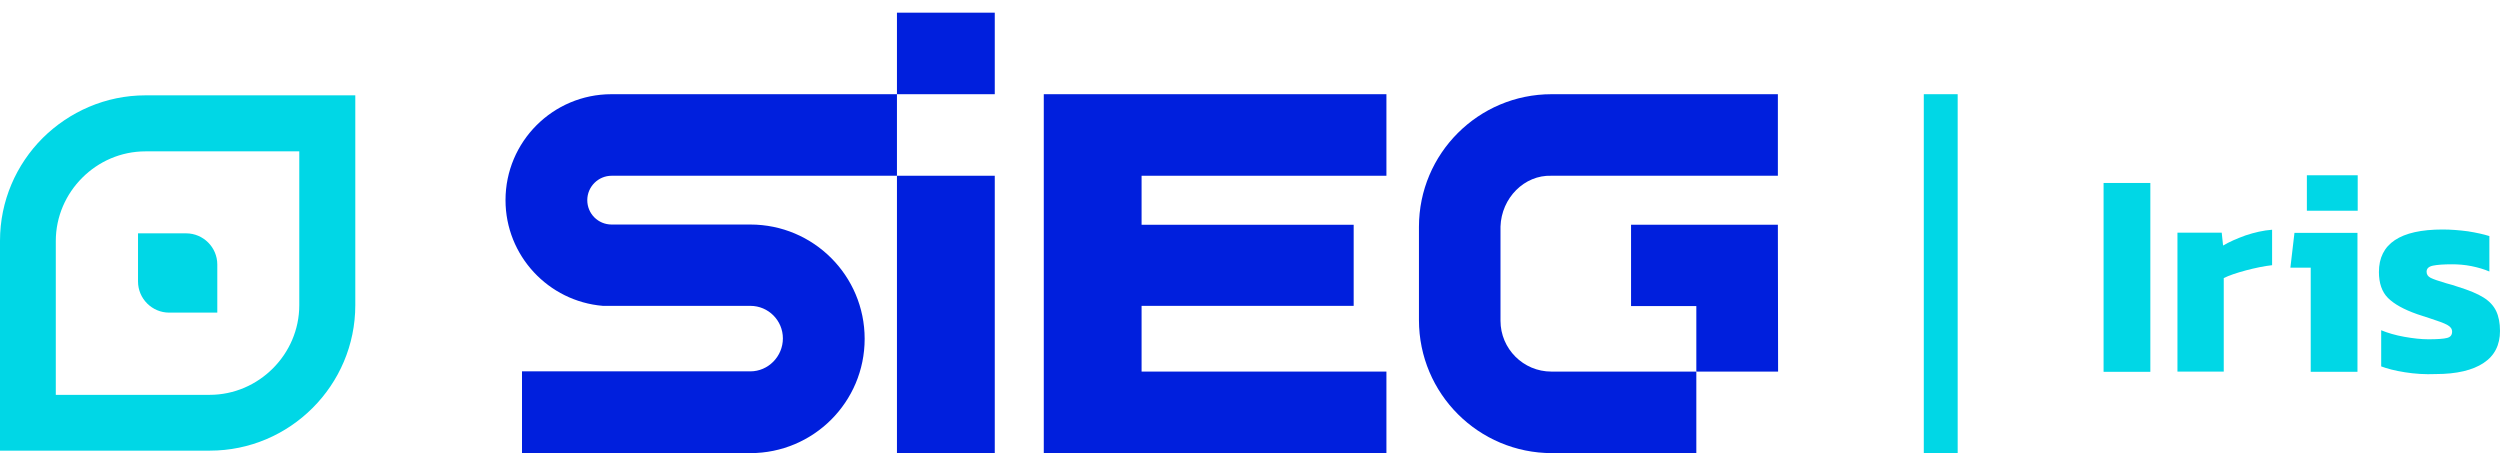
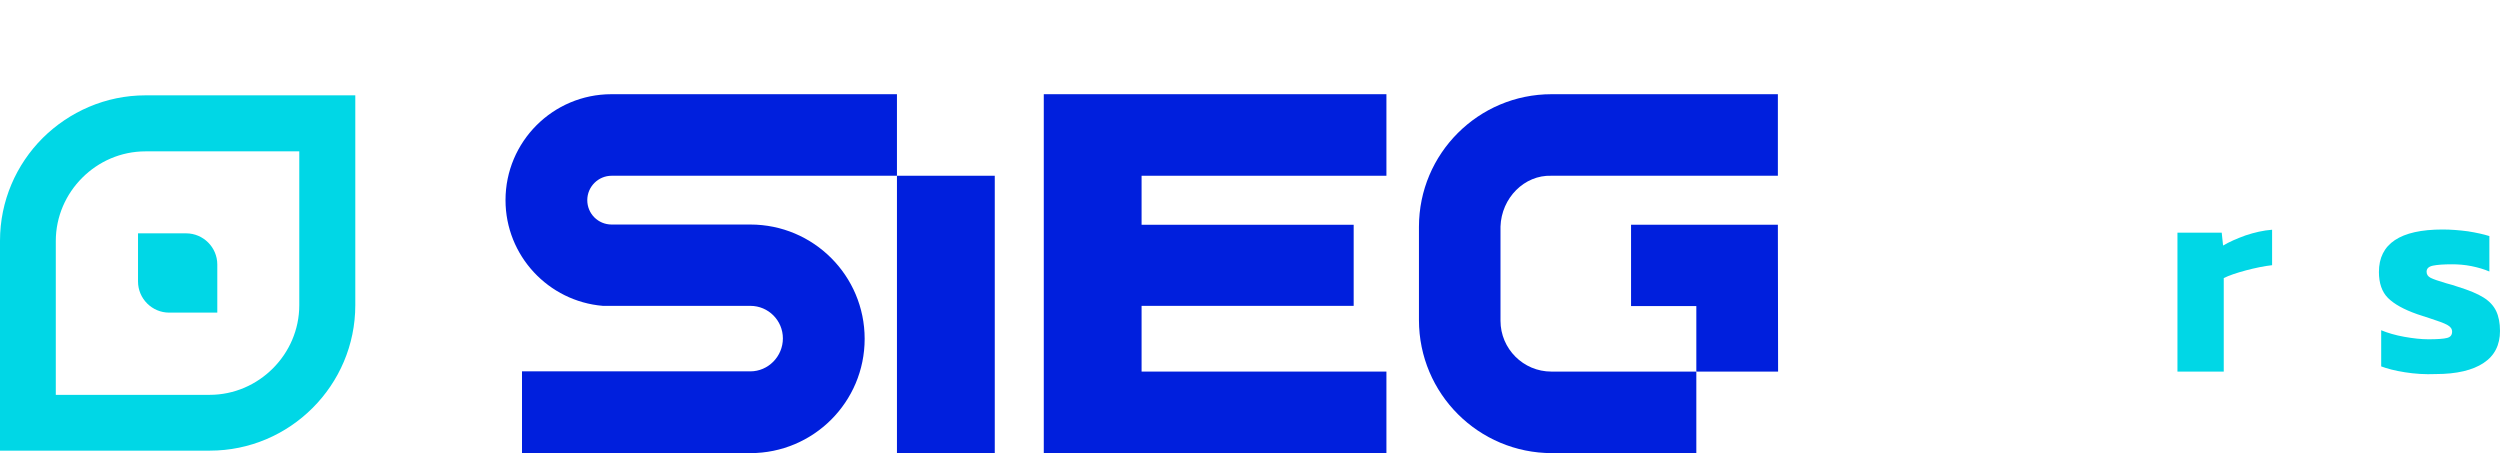
<svg xmlns="http://www.w3.org/2000/svg" width="160" height="29" viewBox="0 0 160 29" fill="none">
-   <path d="M134.629 11.71H137.622V23.796H134.629V11.71Z" fill="#00D7E6" />
  <path d="M139.357 14.891H142.19L142.277 15.715C142.667 15.483 143.159 15.267 143.722 15.064C144.286 14.876 144.85 14.746 145.414 14.703V16.972C144.893 17.03 144.344 17.146 143.737 17.305C143.144 17.464 142.667 17.623 142.32 17.796V23.781H139.357V14.891Z" fill="#00D7E6" />
-   <path d="M147.886 17.131H146.585L146.845 14.905H150.878V23.796H147.886V17.131ZM147.64 11.219H150.893V13.489H147.64V11.219Z" fill="#00D7E6" />
  <path d="M153.914 23.825C153.278 23.724 152.772 23.593 152.396 23.449V21.136C152.815 21.309 153.307 21.454 153.87 21.555C154.434 21.656 154.955 21.714 155.417 21.714C155.996 21.714 156.4 21.685 156.617 21.627C156.834 21.57 156.935 21.439 156.935 21.223C156.935 21.049 156.834 20.905 156.617 20.789C156.4 20.673 156.039 20.543 155.504 20.37L154.709 20.11C153.842 19.806 153.22 19.459 152.83 19.069C152.439 18.678 152.251 18.115 152.251 17.406C152.251 15.599 153.61 14.688 156.328 14.688C156.863 14.688 157.398 14.732 157.947 14.804C158.496 14.891 158.945 14.992 159.32 15.108V17.377C158.988 17.233 158.598 17.117 158.164 17.03C157.73 16.944 157.311 16.915 156.935 16.915C156.386 16.915 155.981 16.944 155.706 17.002C155.432 17.059 155.302 17.189 155.302 17.392C155.302 17.565 155.388 17.695 155.562 17.782C155.735 17.869 156.068 17.985 156.559 18.129C156.805 18.187 157.065 18.274 157.326 18.36C158.019 18.577 158.554 18.794 158.945 19.04C159.335 19.285 159.595 19.575 159.754 19.907C159.913 20.24 160 20.673 160 21.179C160 22.076 159.653 22.769 158.945 23.232C158.251 23.695 157.224 23.94 155.894 23.94C155.2 23.969 154.55 23.926 153.914 23.825Z" fill="#00D7E6" />
  <path d="M63.665 11.248H57.405V29H63.665V11.248Z" fill="#001FDD" />
-   <path d="M63.665 0.811H57.405V6.029H63.665V0.811Z" fill="#001FDD" />
  <path d="M88.731 11.248V6.029H66.802V29H88.731V23.781H73.061V19.575H86.635V14.385H73.061V11.248H88.731Z" fill="#001FDD" />
  <path d="M99.284 11.248H113.784V6.029H99.299C94.615 6.029 90.813 9.831 90.813 14.515V20.485C90.813 25.198 94.63 29 99.328 29H108.565V23.781H99.284C97.492 23.781 96.032 22.321 96.032 20.529V14.501C96.09 12.665 97.564 11.19 99.284 11.248Z" fill="#001FDD" />
  <path d="M113.784 14.385H104.387V19.589H108.565V23.781H113.798L113.784 14.385Z" fill="#001FDD" />
  <path d="M57.405 11.248V6.029H39.133C35.389 6.029 32.353 9.065 32.353 12.809C32.353 16.365 35.099 19.285 38.583 19.575H48.023C49.18 19.575 50.105 20.514 50.105 21.656C50.105 22.813 49.165 23.767 48.023 23.767C47.98 23.767 33.408 23.767 33.408 23.767V29H48.023C52.056 29 55.338 25.733 55.338 21.685C55.338 17.652 52.071 14.37 48.023 14.37H39.147C38.28 14.37 37.586 13.677 37.586 12.809C37.586 11.942 38.294 11.248 39.147 11.248H57.405Z" fill="#001FDD" />
-   <path d="M124.207 6.029V29" stroke="#00D7E6" stroke-width="2.168" stroke-miterlimit="10" />
  <path d="M19.154 9.687H9.31C7.734 9.687 6.303 10.337 5.262 11.378C4.221 12.419 3.571 13.85 3.571 15.426V25.27H13.415C14.991 25.27 16.422 24.62 17.463 23.579C18.504 22.538 19.154 21.107 19.154 19.531V9.687ZM9.31 6.102H22.739V19.531C22.739 22.09 21.699 24.417 20.007 26.109C18.316 27.8 15.988 28.841 13.43 28.841H0V15.411C0 12.853 1.041 10.525 2.732 8.834C4.424 7.157 6.751 6.102 9.31 6.102Z" fill="#00D7E6" />
  <path fill-rule="evenodd" clip-rule="evenodd" d="M13.907 20.008V16.929C13.907 15.831 13.011 14.934 11.912 14.934H8.833V18.013C8.833 19.112 9.729 20.008 10.828 20.008H13.907Z" fill="#00D7E6" />
</svg>